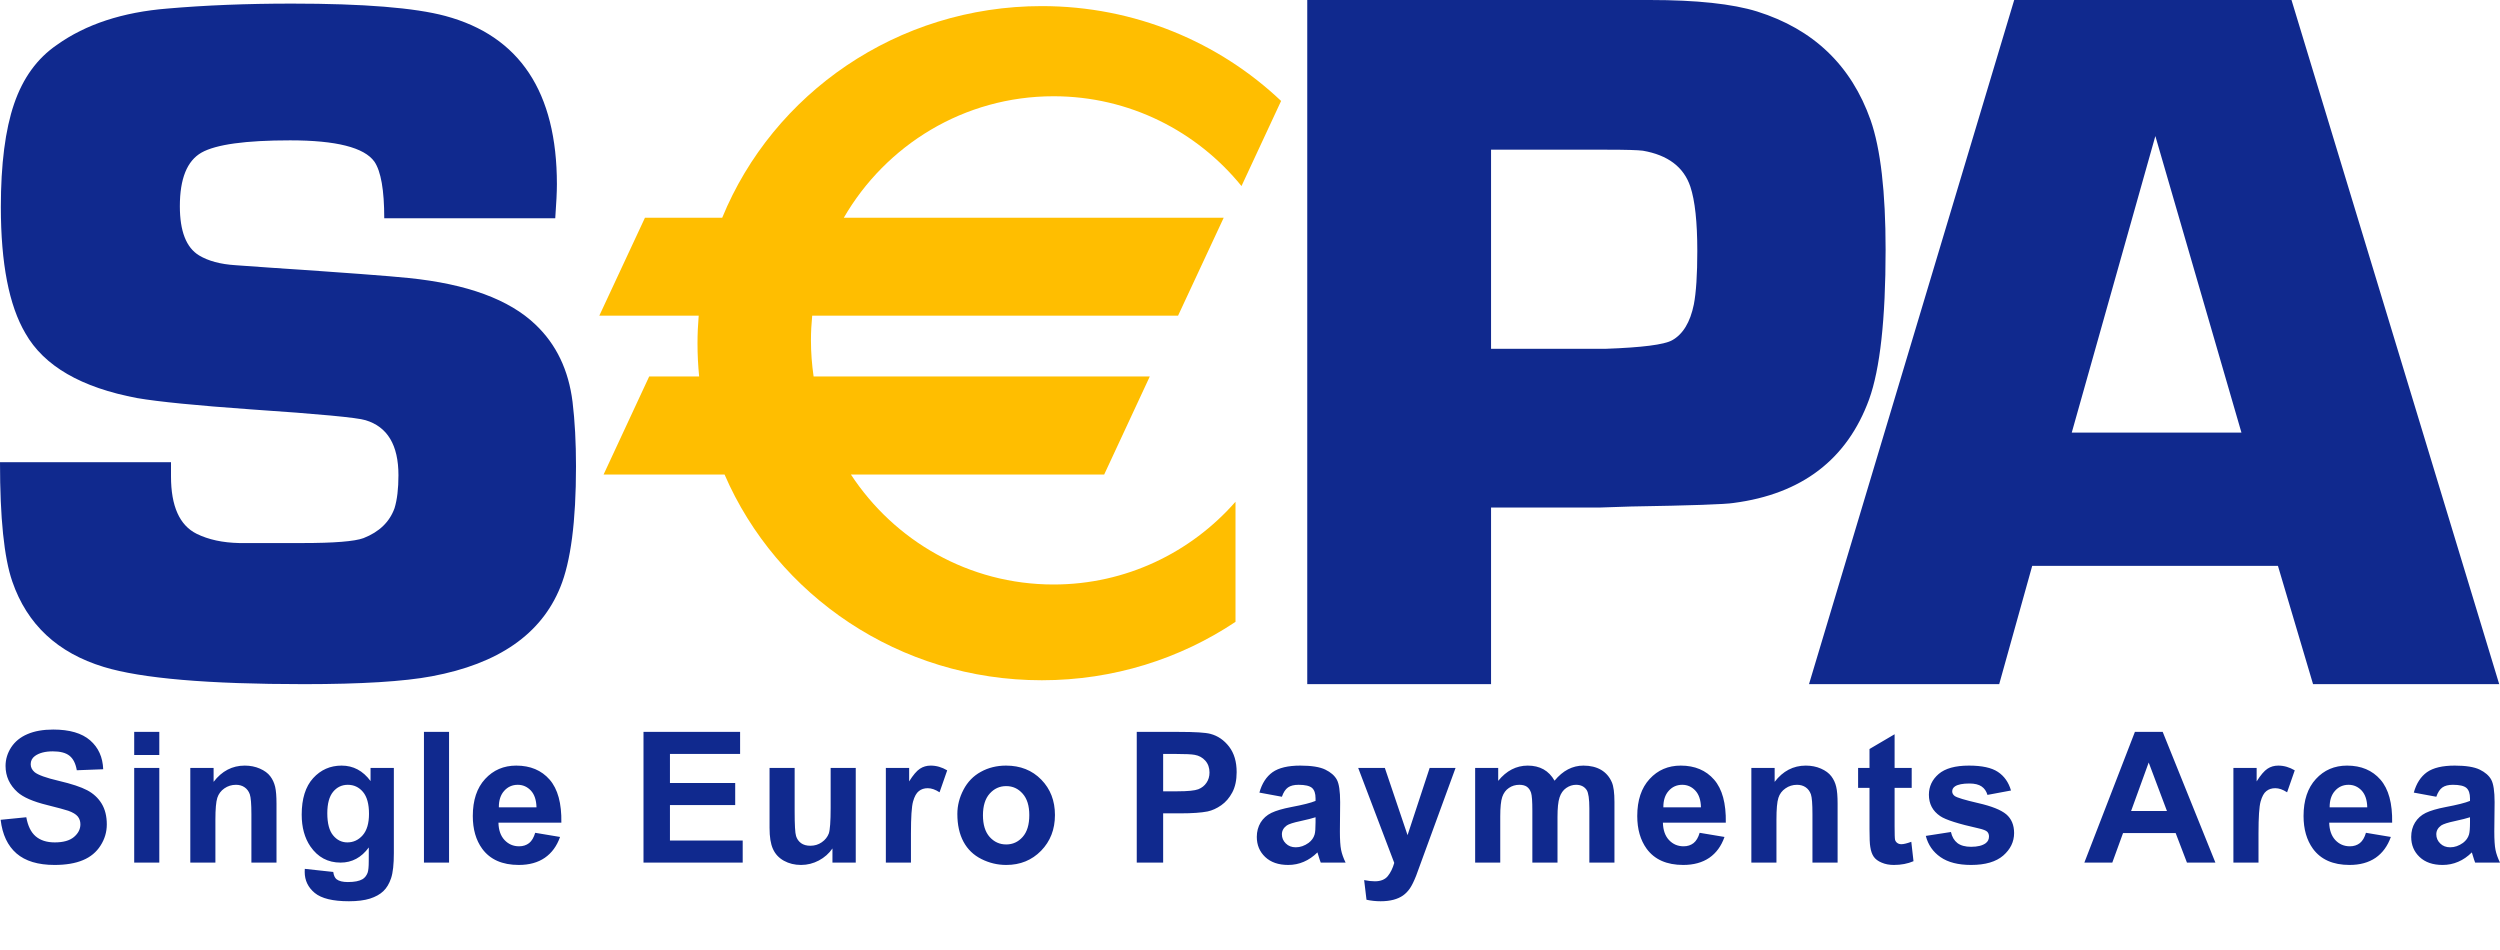
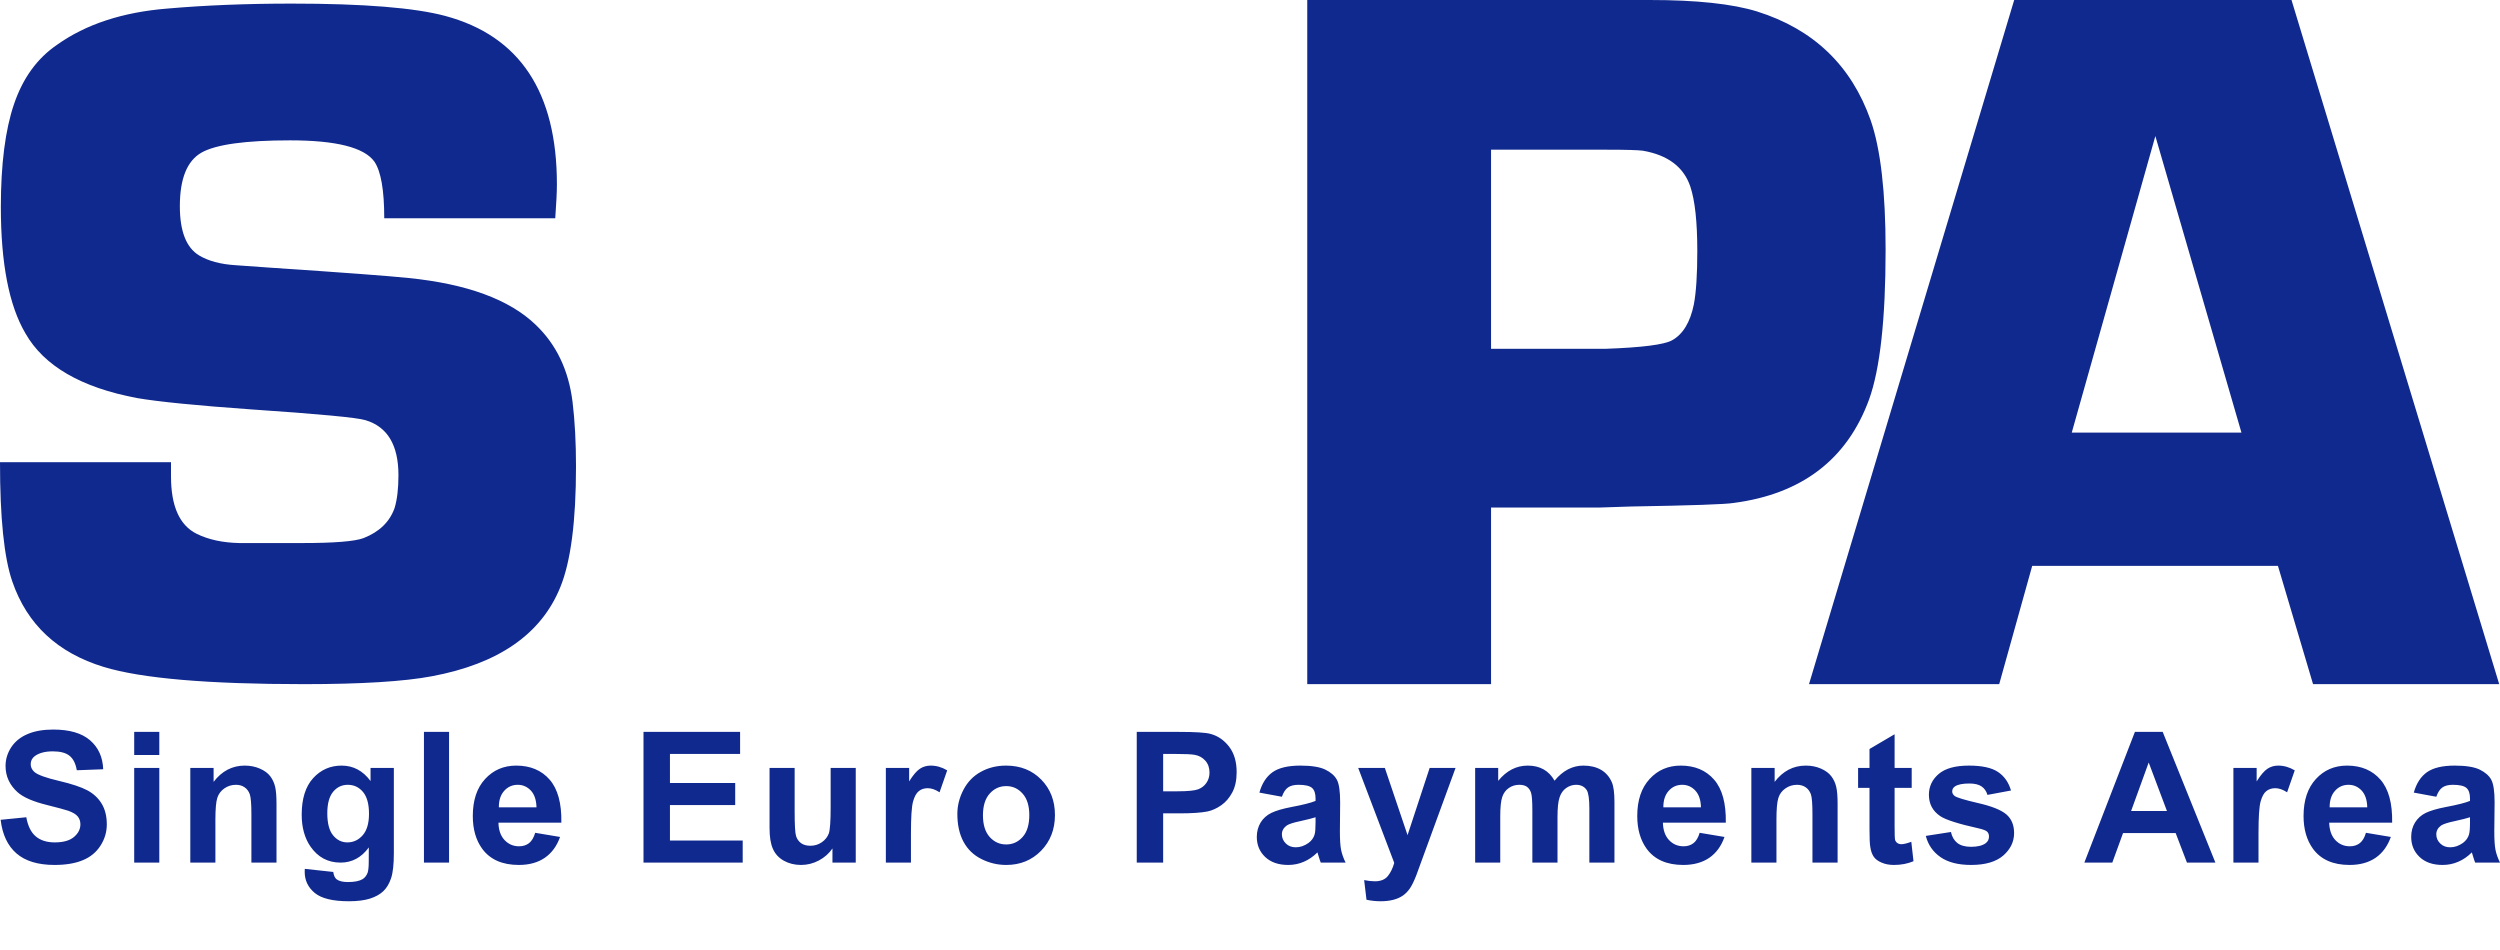
<svg xmlns="http://www.w3.org/2000/svg" width="50" height="19" viewBox="0 0 50 19" fill="none">
  <path fill-rule="evenodd" clip-rule="evenodd" d="M29.821 6.976H32.113C32.84 6.95 33.282 6.894 33.441 6.806C33.658 6.686 33.804 6.447 33.877 6.088C33.923 5.848 33.946 5.493 33.946 5.02C33.946 4.442 33.9 4.013 33.807 3.733C33.675 3.34 33.358 3.101 32.857 3.014C32.758 3.001 32.52 2.994 32.144 2.994H29.821V6.976ZM26.145 13.683V0H32.994C33.934 0 34.65 0.077 35.143 0.23C36.269 0.584 37.025 1.308 37.412 2.402C37.612 2.976 37.712 3.841 37.712 4.995C37.712 6.383 37.601 7.38 37.382 7.988C36.943 9.188 36.038 9.88 34.673 10.059C34.512 10.086 33.829 10.11 32.623 10.13L32.013 10.15H29.821V13.683H26.145ZM7.685 4.365H11.105C11.127 4.062 11.138 3.836 11.138 3.685C11.138 1.841 10.394 0.719 8.906 0.319C8.296 0.155 7.273 0.072 5.838 0.072C4.926 0.072 4.097 0.106 3.35 0.171C2.452 0.243 1.714 0.486 1.138 0.898C0.744 1.167 0.459 1.56 0.282 2.077C0.105 2.595 0.017 3.283 0.017 4.14C0.017 5.267 0.18 6.109 0.508 6.666C0.88 7.321 1.626 7.752 2.746 7.962C3.171 8.035 3.93 8.11 5.023 8.188C6.385 8.28 7.147 8.352 7.311 8.404C7.75 8.536 7.969 8.902 7.969 9.505C7.969 9.774 7.943 9.993 7.891 10.163C7.792 10.439 7.586 10.638 7.271 10.762C7.095 10.828 6.685 10.861 6.044 10.861H4.786C4.452 10.854 4.167 10.792 3.931 10.675C3.591 10.505 3.42 10.123 3.42 9.529L3.42 9.43L3.42 9.244H0C0 10.357 0.081 11.153 0.246 11.63C0.541 12.488 1.151 13.058 2.076 13.339C2.829 13.569 4.164 13.683 6.08 13.683C7.227 13.683 8.08 13.63 8.638 13.525C9.969 13.276 10.824 12.684 11.205 11.746C11.415 11.234 11.52 10.428 11.52 9.326C11.52 8.848 11.497 8.418 11.451 8.038C11.372 7.402 11.126 6.888 10.712 6.494C10.186 5.989 9.339 5.678 8.17 5.56C7.801 5.521 6.878 5.452 5.4 5.353L4.71 5.304C4.408 5.285 4.165 5.219 3.981 5.108C3.724 4.951 3.597 4.623 3.597 4.124C3.597 3.574 3.741 3.217 4.03 3.052C4.319 2.889 4.91 2.807 5.803 2.807C6.723 2.807 7.285 2.949 7.488 3.233C7.619 3.425 7.685 3.802 7.685 4.365ZM0.013 16.396L0.526 16.345C0.557 16.518 0.619 16.645 0.713 16.726C0.808 16.807 0.935 16.848 1.095 16.848C1.265 16.848 1.393 16.812 1.479 16.74C1.565 16.667 1.608 16.583 1.608 16.486C1.608 16.425 1.59 16.372 1.554 16.328C1.518 16.285 1.455 16.247 1.365 16.215C1.303 16.194 1.163 16.156 0.944 16.101C0.662 16.032 0.465 15.946 0.351 15.844C0.191 15.7 0.111 15.525 0.111 15.319C0.111 15.186 0.149 15.062 0.224 14.946C0.3 14.831 0.408 14.742 0.55 14.682C0.692 14.621 0.863 14.591 1.064 14.591C1.391 14.591 1.637 14.663 1.803 14.807C1.969 14.952 2.055 15.144 2.064 15.385L1.536 15.405C1.513 15.271 1.465 15.175 1.39 15.115C1.316 15.056 1.205 15.027 1.057 15.027C0.904 15.027 0.784 15.058 0.697 15.121C0.642 15.162 0.614 15.216 0.614 15.284C0.614 15.346 0.64 15.398 0.692 15.443C0.758 15.498 0.92 15.557 1.176 15.617C1.432 15.677 1.621 15.74 1.744 15.805C1.867 15.87 1.963 15.959 2.032 16.071C2.101 16.184 2.136 16.323 2.136 16.489C2.136 16.639 2.095 16.78 2.011 16.911C1.928 17.042 1.811 17.14 1.659 17.203C1.507 17.267 1.317 17.299 1.091 17.299C0.761 17.299 0.507 17.222 0.33 17.069C0.153 16.915 0.047 16.691 0.013 16.396ZM2.684 15.359H3.186V17.252H2.684V15.359ZM2.684 14.638H3.186V15.1H2.684V14.638ZM5.028 17.252H5.53V16.073C5.53 15.927 5.521 15.814 5.503 15.736C5.484 15.657 5.452 15.587 5.405 15.525C5.358 15.463 5.289 15.412 5.197 15.372C5.106 15.332 5.005 15.312 4.895 15.312C4.645 15.312 4.437 15.421 4.272 15.637V15.359H3.806V17.252H4.308V16.393C4.308 16.181 4.321 16.035 4.346 15.957C4.372 15.878 4.419 15.815 4.487 15.768C4.556 15.72 4.633 15.696 4.72 15.696C4.787 15.696 4.845 15.713 4.892 15.746C4.94 15.779 4.975 15.826 4.996 15.886C5.017 15.947 5.028 16.079 5.028 16.284V17.252ZM6.546 16.265C6.546 16.466 6.585 16.614 6.662 16.707C6.739 16.801 6.834 16.848 6.947 16.848C7.068 16.848 7.171 16.8 7.255 16.704C7.338 16.608 7.38 16.466 7.38 16.277C7.38 16.081 7.34 15.935 7.26 15.839C7.18 15.744 7.079 15.696 6.956 15.696C6.837 15.696 6.739 15.743 6.662 15.836C6.585 15.93 6.546 16.073 6.546 16.265ZM6.096 17.377L6.665 17.439C6.675 17.509 6.697 17.558 6.731 17.585C6.779 17.622 6.854 17.641 6.957 17.641C7.088 17.641 7.186 17.622 7.252 17.583C7.296 17.556 7.329 17.514 7.352 17.456C7.367 17.414 7.375 17.338 7.375 17.226L7.376 16.949C7.228 17.151 7.04 17.252 6.812 17.252C6.558 17.252 6.357 17.145 6.208 16.929C6.092 16.759 6.034 16.547 6.034 16.293C6.034 15.975 6.11 15.732 6.262 15.564C6.415 15.396 6.605 15.312 6.832 15.312C7.066 15.312 7.259 15.415 7.411 15.621V15.359H7.877V17.061C7.877 17.285 7.859 17.452 7.822 17.563C7.785 17.674 7.733 17.76 7.667 17.823C7.6 17.887 7.511 17.936 7.4 17.972C7.289 18.007 7.148 18.025 6.979 18.025C6.658 18.025 6.43 17.97 6.295 17.859C6.161 17.748 6.094 17.608 6.094 17.438C6.094 17.421 6.095 17.401 6.096 17.377ZM8.981 14.638H8.479V17.252H8.981V14.638ZM10.73 16.147C10.726 16 10.689 15.888 10.617 15.811C10.545 15.735 10.458 15.696 10.355 15.696C10.246 15.696 10.155 15.737 10.083 15.818C10.011 15.898 9.976 16.008 9.977 16.147H10.73ZM10.704 16.656L11.201 16.739C11.137 16.921 11.035 17.06 10.896 17.156C10.758 17.251 10.584 17.299 10.376 17.299C10.046 17.299 9.802 17.191 9.644 16.975C9.518 16.802 9.456 16.584 9.456 16.32C9.456 16.005 9.538 15.758 9.702 15.58C9.867 15.401 10.074 15.312 10.325 15.312C10.607 15.312 10.83 15.406 10.993 15.593C11.156 15.78 11.234 16.067 11.227 16.453H9.969C9.972 16.602 10.013 16.718 10.091 16.801C10.169 16.884 10.266 16.926 10.382 16.926C10.461 16.926 10.528 16.904 10.582 16.862C10.636 16.819 10.676 16.75 10.704 16.656ZM12.87 14.638V17.252H14.854V16.811H13.399V16.101H14.704V15.66H13.399V15.079H14.802V14.638H12.87ZM16.649 17.252V16.969C16.58 17.07 16.489 17.15 16.377 17.21C16.265 17.269 16.146 17.299 16.021 17.299C15.893 17.299 15.779 17.271 15.678 17.215C15.577 17.159 15.504 17.08 15.459 16.979C15.413 16.878 15.391 16.738 15.391 16.559V15.359H15.893V16.23C15.893 16.496 15.902 16.66 15.921 16.72C15.939 16.78 15.973 16.827 16.021 16.863C16.07 16.898 16.132 16.915 16.207 16.915C16.292 16.915 16.369 16.892 16.436 16.845C16.504 16.798 16.55 16.739 16.576 16.67C16.6 16.6 16.613 16.43 16.613 16.159V15.359H17.115V17.252H16.649ZM17.717 17.252H18.219V16.667C18.219 16.344 18.233 16.132 18.261 16.031C18.289 15.93 18.328 15.86 18.377 15.822C18.425 15.783 18.485 15.764 18.555 15.764C18.628 15.764 18.707 15.791 18.791 15.846L18.944 15.407C18.838 15.344 18.728 15.312 18.614 15.312C18.533 15.312 18.461 15.333 18.398 15.375C18.334 15.417 18.262 15.501 18.183 15.628V15.359H17.717V17.252ZM19.659 16.306C19.659 16.494 19.704 16.639 19.793 16.739C19.883 16.839 19.993 16.889 20.124 16.889C20.255 16.889 20.364 16.839 20.453 16.739C20.542 16.639 20.586 16.493 20.586 16.302C20.586 16.116 20.542 15.973 20.453 15.873C20.364 15.772 20.255 15.722 20.124 15.722C19.993 15.722 19.883 15.772 19.793 15.873C19.704 15.973 19.659 16.117 19.659 16.306ZM19.147 16.279C19.147 16.112 19.188 15.95 19.27 15.794C19.352 15.637 19.468 15.518 19.618 15.436C19.768 15.353 19.936 15.312 20.121 15.312C20.407 15.312 20.642 15.405 20.825 15.592C21.008 15.779 21.099 16.015 21.099 16.3C21.099 16.588 21.006 16.826 20.822 17.015C20.637 17.204 20.405 17.299 20.125 17.299C19.951 17.299 19.786 17.26 19.629 17.181C19.471 17.102 19.352 16.987 19.27 16.835C19.188 16.682 19.147 16.497 19.147 16.279ZM23.263 15.826V15.079H23.517C23.706 15.079 23.832 15.085 23.895 15.097C23.98 15.112 24.05 15.151 24.106 15.213C24.162 15.276 24.19 15.355 24.19 15.45C24.19 15.528 24.17 15.597 24.13 15.655C24.091 15.714 24.036 15.757 23.966 15.785C23.896 15.812 23.758 15.826 23.55 15.826H23.263ZM22.735 14.638V17.252H23.263V16.267H23.606C23.844 16.267 24.026 16.254 24.152 16.229C24.244 16.209 24.335 16.168 24.425 16.105C24.514 16.043 24.588 15.957 24.646 15.848C24.704 15.738 24.733 15.603 24.733 15.443C24.733 15.234 24.683 15.065 24.582 14.933C24.481 14.802 24.356 14.716 24.207 14.677C24.109 14.651 23.9 14.638 23.58 14.638H22.735ZM26.311 16.345C26.247 16.366 26.146 16.392 26.008 16.422C25.869 16.451 25.778 16.481 25.736 16.509C25.671 16.556 25.638 16.615 25.638 16.686C25.638 16.757 25.664 16.818 25.716 16.869C25.768 16.921 25.835 16.946 25.915 16.946C26.005 16.946 26.091 16.916 26.173 16.857C26.233 16.811 26.273 16.756 26.292 16.69C26.305 16.647 26.311 16.565 26.311 16.445V16.345ZM25.638 15.935L25.188 15.852C25.239 15.668 25.327 15.533 25.451 15.444C25.576 15.356 25.761 15.312 26.007 15.312C26.23 15.312 26.397 15.339 26.506 15.392C26.615 15.445 26.692 15.512 26.737 15.594C26.781 15.675 26.803 15.825 26.803 16.043L26.798 16.629C26.798 16.796 26.806 16.919 26.822 16.998C26.838 17.077 26.868 17.162 26.912 17.252H26.415C26.402 17.22 26.386 17.171 26.367 17.107C26.359 17.077 26.353 17.058 26.349 17.048C26.264 17.132 26.172 17.195 26.075 17.236C25.978 17.278 25.874 17.299 25.764 17.299C25.57 17.299 25.416 17.246 25.304 17.14C25.192 17.034 25.136 16.9 25.136 16.738C25.136 16.631 25.162 16.535 25.212 16.451C25.264 16.367 25.335 16.303 25.427 16.258C25.519 16.214 25.652 16.174 25.825 16.141C26.059 16.097 26.221 16.056 26.311 16.018V15.967C26.311 15.87 26.288 15.8 26.24 15.758C26.192 15.717 26.102 15.696 25.97 15.696C25.88 15.696 25.81 15.714 25.76 15.749C25.71 15.784 25.669 15.846 25.638 15.935ZM27.697 15.359H27.164L27.885 17.258C27.855 17.364 27.812 17.453 27.756 17.522C27.7 17.591 27.613 17.626 27.496 17.626C27.433 17.626 27.362 17.618 27.283 17.602L27.33 17.995C27.422 18.015 27.517 18.025 27.614 18.025C27.709 18.025 27.794 18.015 27.87 17.995C27.945 17.975 28.009 17.946 28.06 17.91C28.112 17.873 28.158 17.826 28.198 17.768C28.238 17.709 28.279 17.625 28.323 17.514L29.111 15.359H28.593L28.151 16.703L27.697 15.359ZM29.503 15.359H29.964V15.617C30.129 15.414 30.326 15.312 30.555 15.312C30.676 15.312 30.782 15.337 30.871 15.387C30.96 15.437 31.034 15.513 31.091 15.614C31.174 15.513 31.264 15.437 31.36 15.387C31.456 15.337 31.559 15.312 31.668 15.312C31.808 15.312 31.925 15.341 32.022 15.397C32.118 15.454 32.19 15.537 32.237 15.646C32.272 15.727 32.289 15.858 32.289 16.039V17.252H31.787V16.168C31.787 15.979 31.769 15.858 31.735 15.803C31.689 15.732 31.618 15.696 31.522 15.696C31.452 15.696 31.386 15.717 31.324 15.76C31.262 15.803 31.218 15.866 31.191 15.949C31.163 16.032 31.15 16.163 31.15 16.341V17.252H30.647V16.213C30.647 16.028 30.639 15.909 30.621 15.855C30.603 15.801 30.575 15.762 30.538 15.735C30.5 15.709 30.45 15.696 30.386 15.696C30.309 15.696 30.239 15.717 30.178 15.759C30.116 15.8 30.072 15.861 30.045 15.939C30.018 16.018 30.005 16.148 30.005 16.33V17.252H29.503V15.359ZM33.906 15.811C33.978 15.888 34.016 16 34.019 16.147H33.267C33.266 16.008 33.301 15.898 33.373 15.818C33.444 15.737 33.535 15.696 33.645 15.696C33.747 15.696 33.835 15.735 33.906 15.811ZM34.49 16.739L33.993 16.656C33.966 16.75 33.925 16.819 33.871 16.862C33.817 16.904 33.751 16.926 33.672 16.926C33.555 16.926 33.458 16.884 33.38 16.801C33.302 16.718 33.262 16.602 33.258 16.453H34.516C34.523 16.067 34.445 15.78 34.282 15.593C34.119 15.406 33.897 15.312 33.615 15.312C33.364 15.312 33.156 15.401 32.992 15.58C32.828 15.758 32.745 16.005 32.745 16.32C32.745 16.584 32.808 16.802 32.933 16.975C33.091 17.191 33.335 17.299 33.665 17.299C33.873 17.299 34.047 17.251 34.186 17.156C34.325 17.06 34.426 16.921 34.49 16.739ZM36.752 17.252H36.249V16.284C36.249 16.079 36.239 15.947 36.218 15.886C36.196 15.826 36.162 15.779 36.114 15.746C36.066 15.713 36.008 15.696 35.941 15.696C35.855 15.696 35.777 15.72 35.709 15.768C35.64 15.815 35.593 15.878 35.568 15.957C35.542 16.035 35.529 16.181 35.529 16.393V17.252H35.027V15.359H35.493V15.637C35.658 15.421 35.866 15.312 36.116 15.312C36.227 15.312 36.328 15.332 36.419 15.372C36.51 15.412 36.579 15.463 36.626 15.525C36.673 15.587 36.706 15.657 36.724 15.736C36.743 15.814 36.752 15.927 36.752 16.073V17.252ZM38.234 15.758V15.359H37.892V14.685L37.39 14.98V15.359H37.162V15.758H37.39V16.586C37.39 16.763 37.395 16.881 37.406 16.94C37.418 17.022 37.442 17.087 37.475 17.135C37.509 17.184 37.562 17.223 37.634 17.253C37.706 17.284 37.787 17.299 37.877 17.299C38.023 17.299 38.154 17.274 38.27 17.224L38.226 16.836C38.139 16.868 38.074 16.884 38.028 16.884C37.995 16.884 37.968 16.876 37.945 16.859C37.922 16.842 37.908 16.821 37.901 16.795C37.895 16.77 37.892 16.679 37.892 16.524V15.758H38.234ZM38.516 16.718L39.019 16.64C39.04 16.737 39.083 16.81 39.148 16.861C39.214 16.911 39.305 16.936 39.422 16.936C39.551 16.936 39.649 16.912 39.714 16.864C39.758 16.831 39.78 16.786 39.78 16.729C39.78 16.691 39.768 16.659 39.744 16.634C39.719 16.61 39.663 16.588 39.575 16.568C39.17 16.478 38.912 16.396 38.804 16.322C38.653 16.22 38.578 16.077 38.578 15.895C38.578 15.731 38.643 15.592 38.773 15.48C38.904 15.368 39.105 15.312 39.378 15.312C39.639 15.312 39.832 15.354 39.958 15.438C40.085 15.522 40.172 15.646 40.22 15.81L39.749 15.898C39.728 15.825 39.689 15.768 39.632 15.729C39.575 15.69 39.494 15.67 39.388 15.67C39.255 15.67 39.16 15.689 39.102 15.726C39.063 15.752 39.044 15.786 39.044 15.828C39.044 15.864 39.061 15.895 39.094 15.92C39.14 15.953 39.296 16 39.564 16.062C39.831 16.123 40.018 16.197 40.125 16.286C40.229 16.375 40.282 16.5 40.282 16.661C40.282 16.835 40.209 16.985 40.065 17.111C39.92 17.236 39.706 17.299 39.422 17.299C39.165 17.299 38.961 17.247 38.811 17.143C38.66 17.038 38.562 16.897 38.516 16.718ZM42.974 15.25L43.339 16.22H42.622L42.974 15.25ZM43.739 17.252H44.308L43.254 14.638H42.698L41.687 17.252H42.246L42.461 16.661H43.513L43.739 17.252ZM45.17 17.252H44.668V15.359H45.133V15.628C45.213 15.501 45.285 15.417 45.349 15.375C45.412 15.333 45.484 15.312 45.565 15.312C45.679 15.312 45.789 15.344 45.895 15.407L45.742 15.846C45.657 15.791 45.579 15.764 45.506 15.764C45.435 15.764 45.376 15.783 45.327 15.822C45.278 15.86 45.24 15.93 45.212 16.031C45.184 16.132 45.17 16.344 45.17 16.667V17.252ZM47.233 15.811C47.304 15.888 47.342 16 47.345 16.147H46.593C46.592 16.008 46.627 15.898 46.699 15.818C46.77 15.737 46.861 15.696 46.971 15.696C47.074 15.696 47.161 15.735 47.233 15.811ZM47.817 16.739L47.319 16.656C47.292 16.75 47.251 16.819 47.197 16.862C47.143 16.904 47.077 16.926 46.998 16.926C46.881 16.926 46.784 16.884 46.706 16.801C46.629 16.718 46.588 16.602 46.584 16.453H47.843C47.85 16.067 47.772 15.78 47.609 15.593C47.446 15.406 47.223 15.312 46.941 15.312C46.69 15.312 46.482 15.401 46.318 15.58C46.154 15.758 46.071 16.005 46.071 16.32C46.071 16.584 46.134 16.802 46.259 16.975C46.417 17.191 46.661 17.299 46.991 17.299C47.2 17.299 47.373 17.251 47.512 17.156C47.651 17.06 47.752 16.921 47.817 16.739ZM49.4 16.345C49.336 16.366 49.234 16.392 49.096 16.422C48.957 16.451 48.867 16.481 48.824 16.509C48.759 16.556 48.726 16.615 48.726 16.686C48.726 16.757 48.752 16.818 48.804 16.869C48.856 16.921 48.923 16.946 49.004 16.946C49.093 16.946 49.179 16.916 49.261 16.857C49.321 16.811 49.361 16.756 49.38 16.69C49.393 16.647 49.4 16.565 49.4 16.445V16.345ZM48.726 15.935L48.276 15.852C48.327 15.668 48.415 15.533 48.539 15.444C48.664 15.356 48.849 15.312 49.095 15.312C49.318 15.312 49.485 15.339 49.594 15.392C49.703 15.445 49.78 15.512 49.825 15.594C49.869 15.675 49.892 15.825 49.892 16.043L49.886 16.629C49.886 16.796 49.894 16.919 49.91 16.998C49.926 17.077 49.956 17.162 50 17.252H49.503C49.49 17.22 49.474 17.171 49.455 17.107C49.447 17.077 49.441 17.058 49.437 17.048C49.352 17.132 49.261 17.195 49.163 17.236C49.066 17.278 48.962 17.299 48.852 17.299C48.657 17.299 48.504 17.246 48.392 17.14C48.28 17.034 48.224 16.9 48.224 16.738C48.224 16.631 48.249 16.535 48.3 16.451C48.352 16.367 48.423 16.303 48.515 16.258C48.607 16.214 48.74 16.174 48.913 16.141C49.147 16.097 49.309 16.056 49.4 16.018V15.967C49.4 15.87 49.376 15.8 49.328 15.758C49.28 15.717 49.19 15.696 49.057 15.696C48.968 15.696 48.898 15.714 48.848 15.749C48.798 15.784 48.757 15.846 48.726 15.935ZM43.107 2.721L44.829 8.652H41.435L43.107 2.721ZM40.644 11.318H45.559L46.261 13.683H49.984L45.83 0H40.284L36.18 13.683H39.984L40.644 11.318Z" fill="#10298E" />
-   <path fill-rule="evenodd" clip-rule="evenodd" d="M21.071 1.925C22.587 1.925 23.94 2.625 24.83 3.721L25.622 2.019C24.383 0.845 22.696 0.122 20.836 0.122C17.939 0.122 15.461 1.874 14.444 4.355H12.899L11.986 6.314H13.974C13.959 6.496 13.95 6.678 13.95 6.864C13.95 7.088 13.961 7.31 13.983 7.529H12.984L12.072 9.49H14.491C15.537 11.907 17.984 13.605 20.836 13.605C22.273 13.605 23.606 13.174 24.71 12.437V10.035C23.821 11.049 22.52 11.69 21.071 11.69C19.376 11.69 17.886 10.814 17.018 9.49H22.084L22.996 7.529H16.272C16.238 7.294 16.219 7.053 16.219 6.807C16.219 6.641 16.228 6.477 16.244 6.314H23.561L24.474 4.355H16.876C17.717 2.902 19.28 1.925 21.071 1.925Z" fill="#FFBE00" />
</svg>